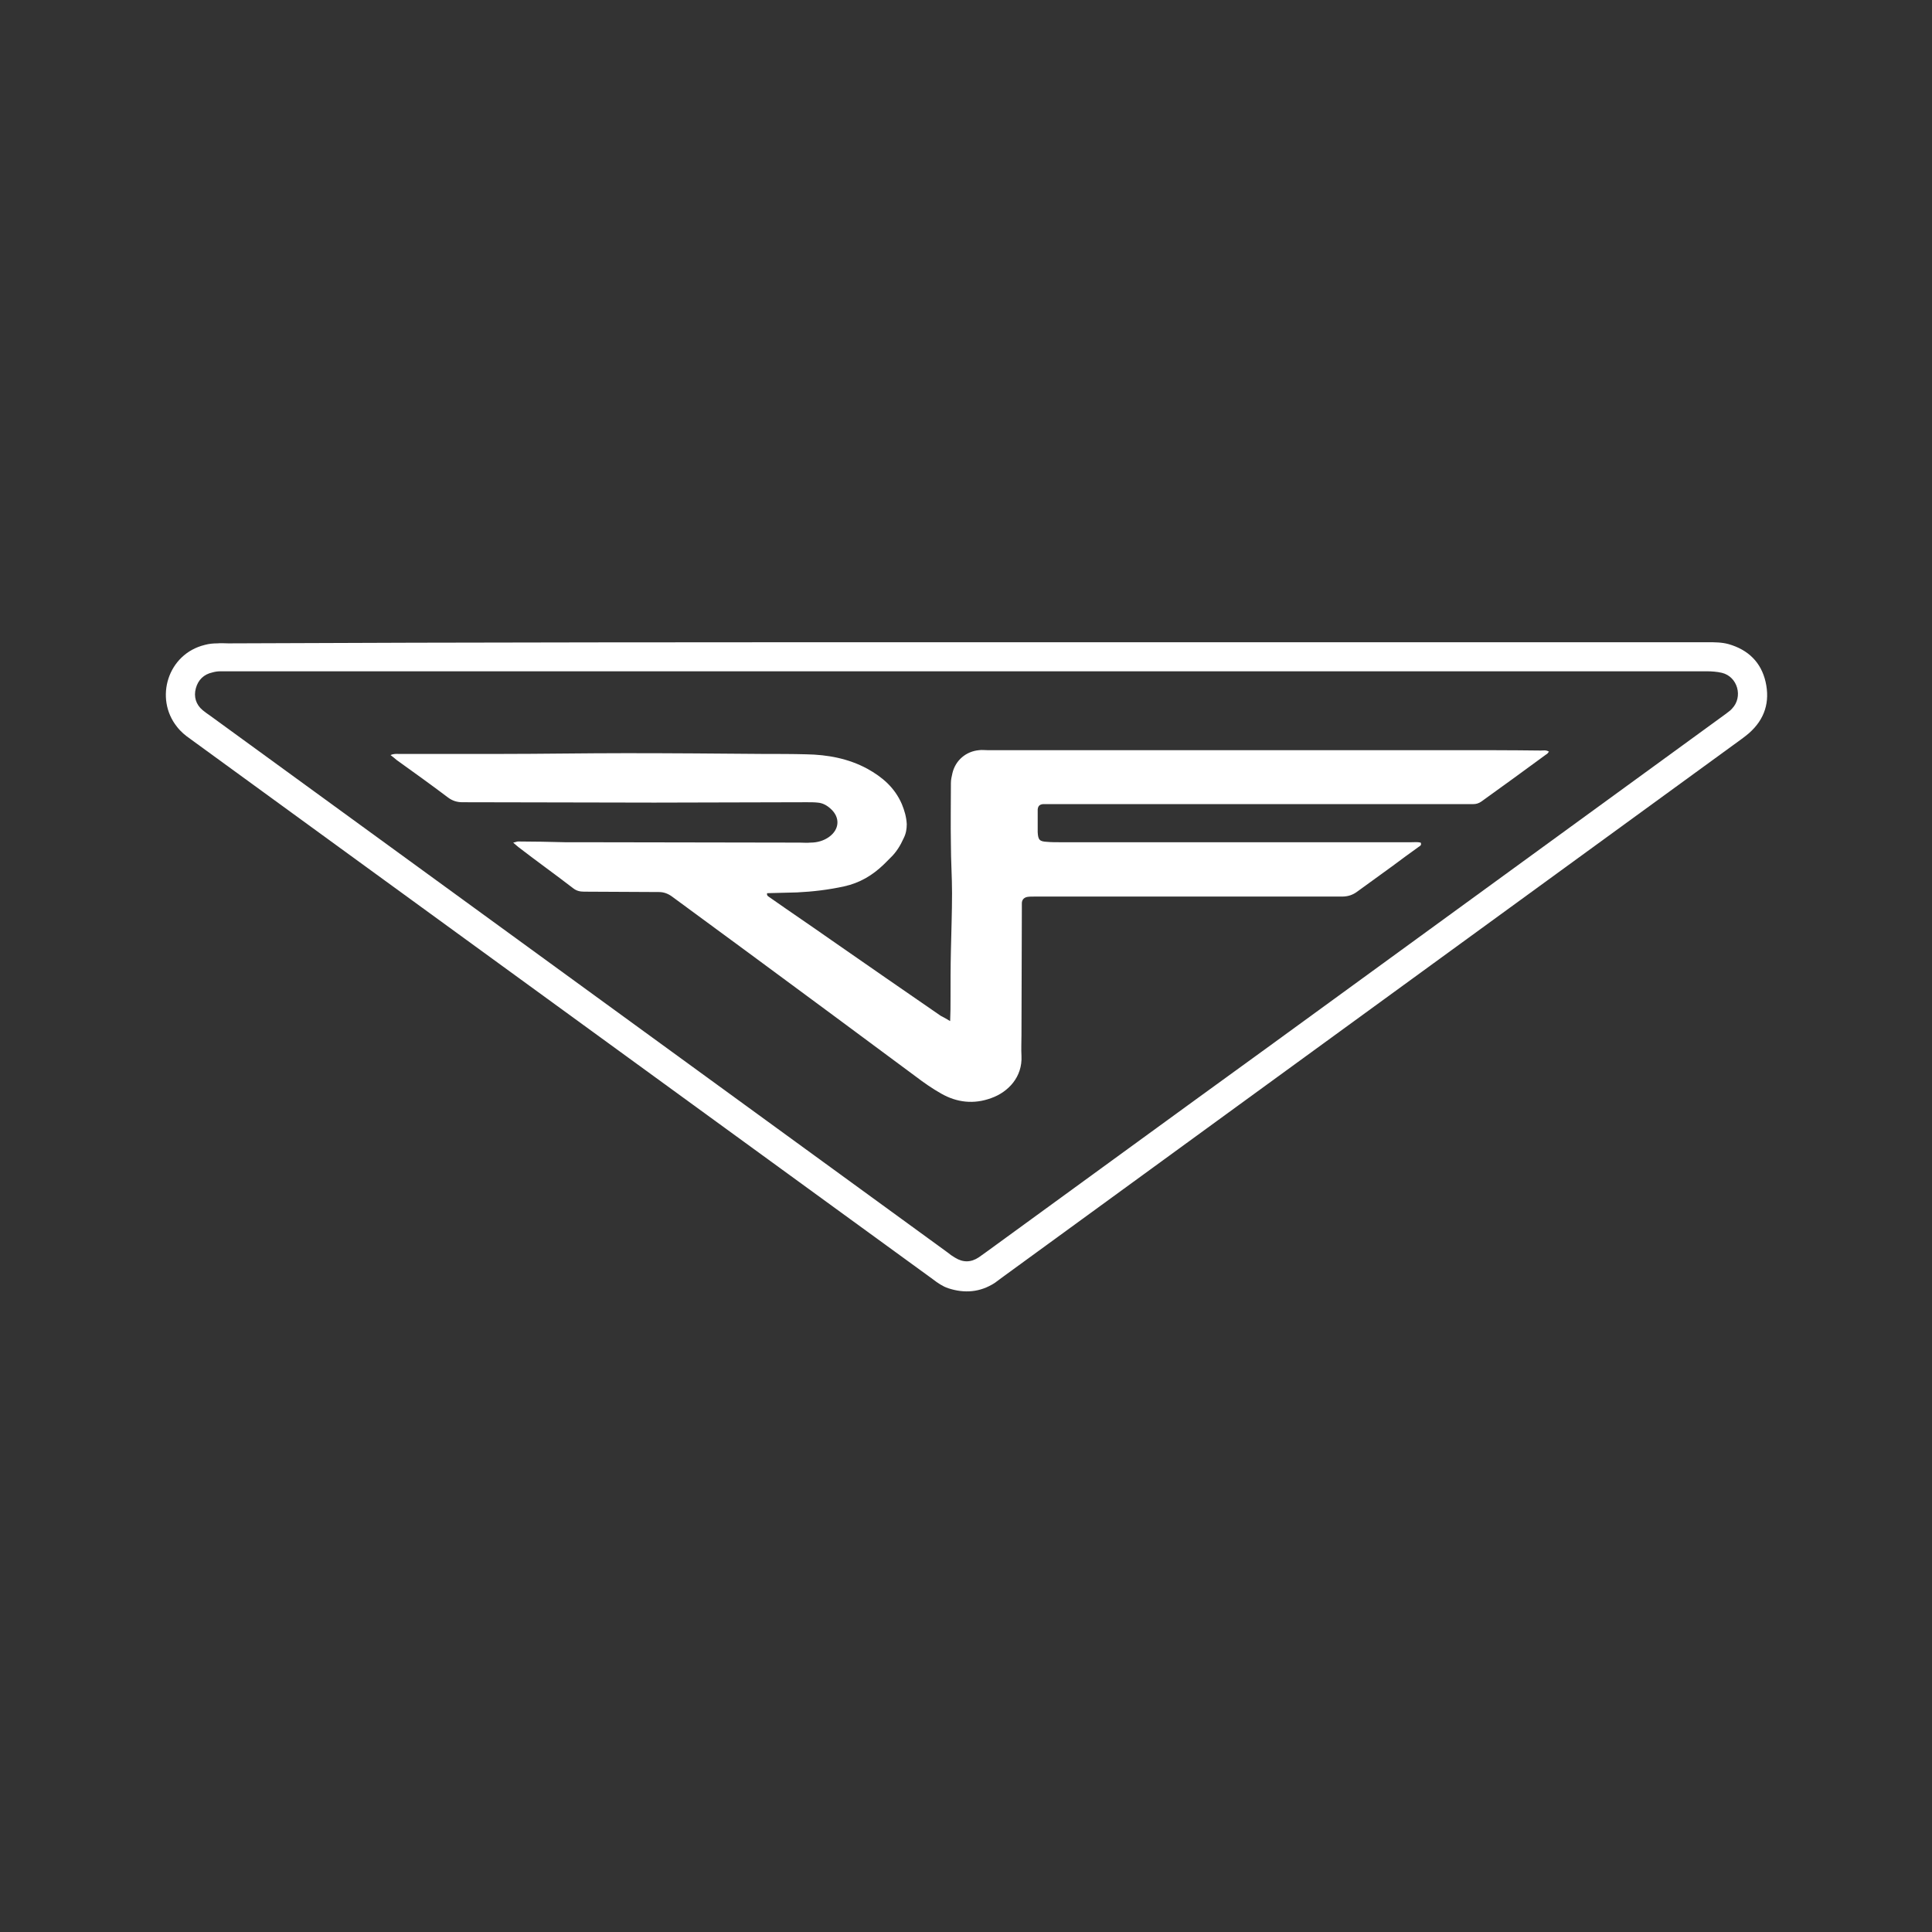
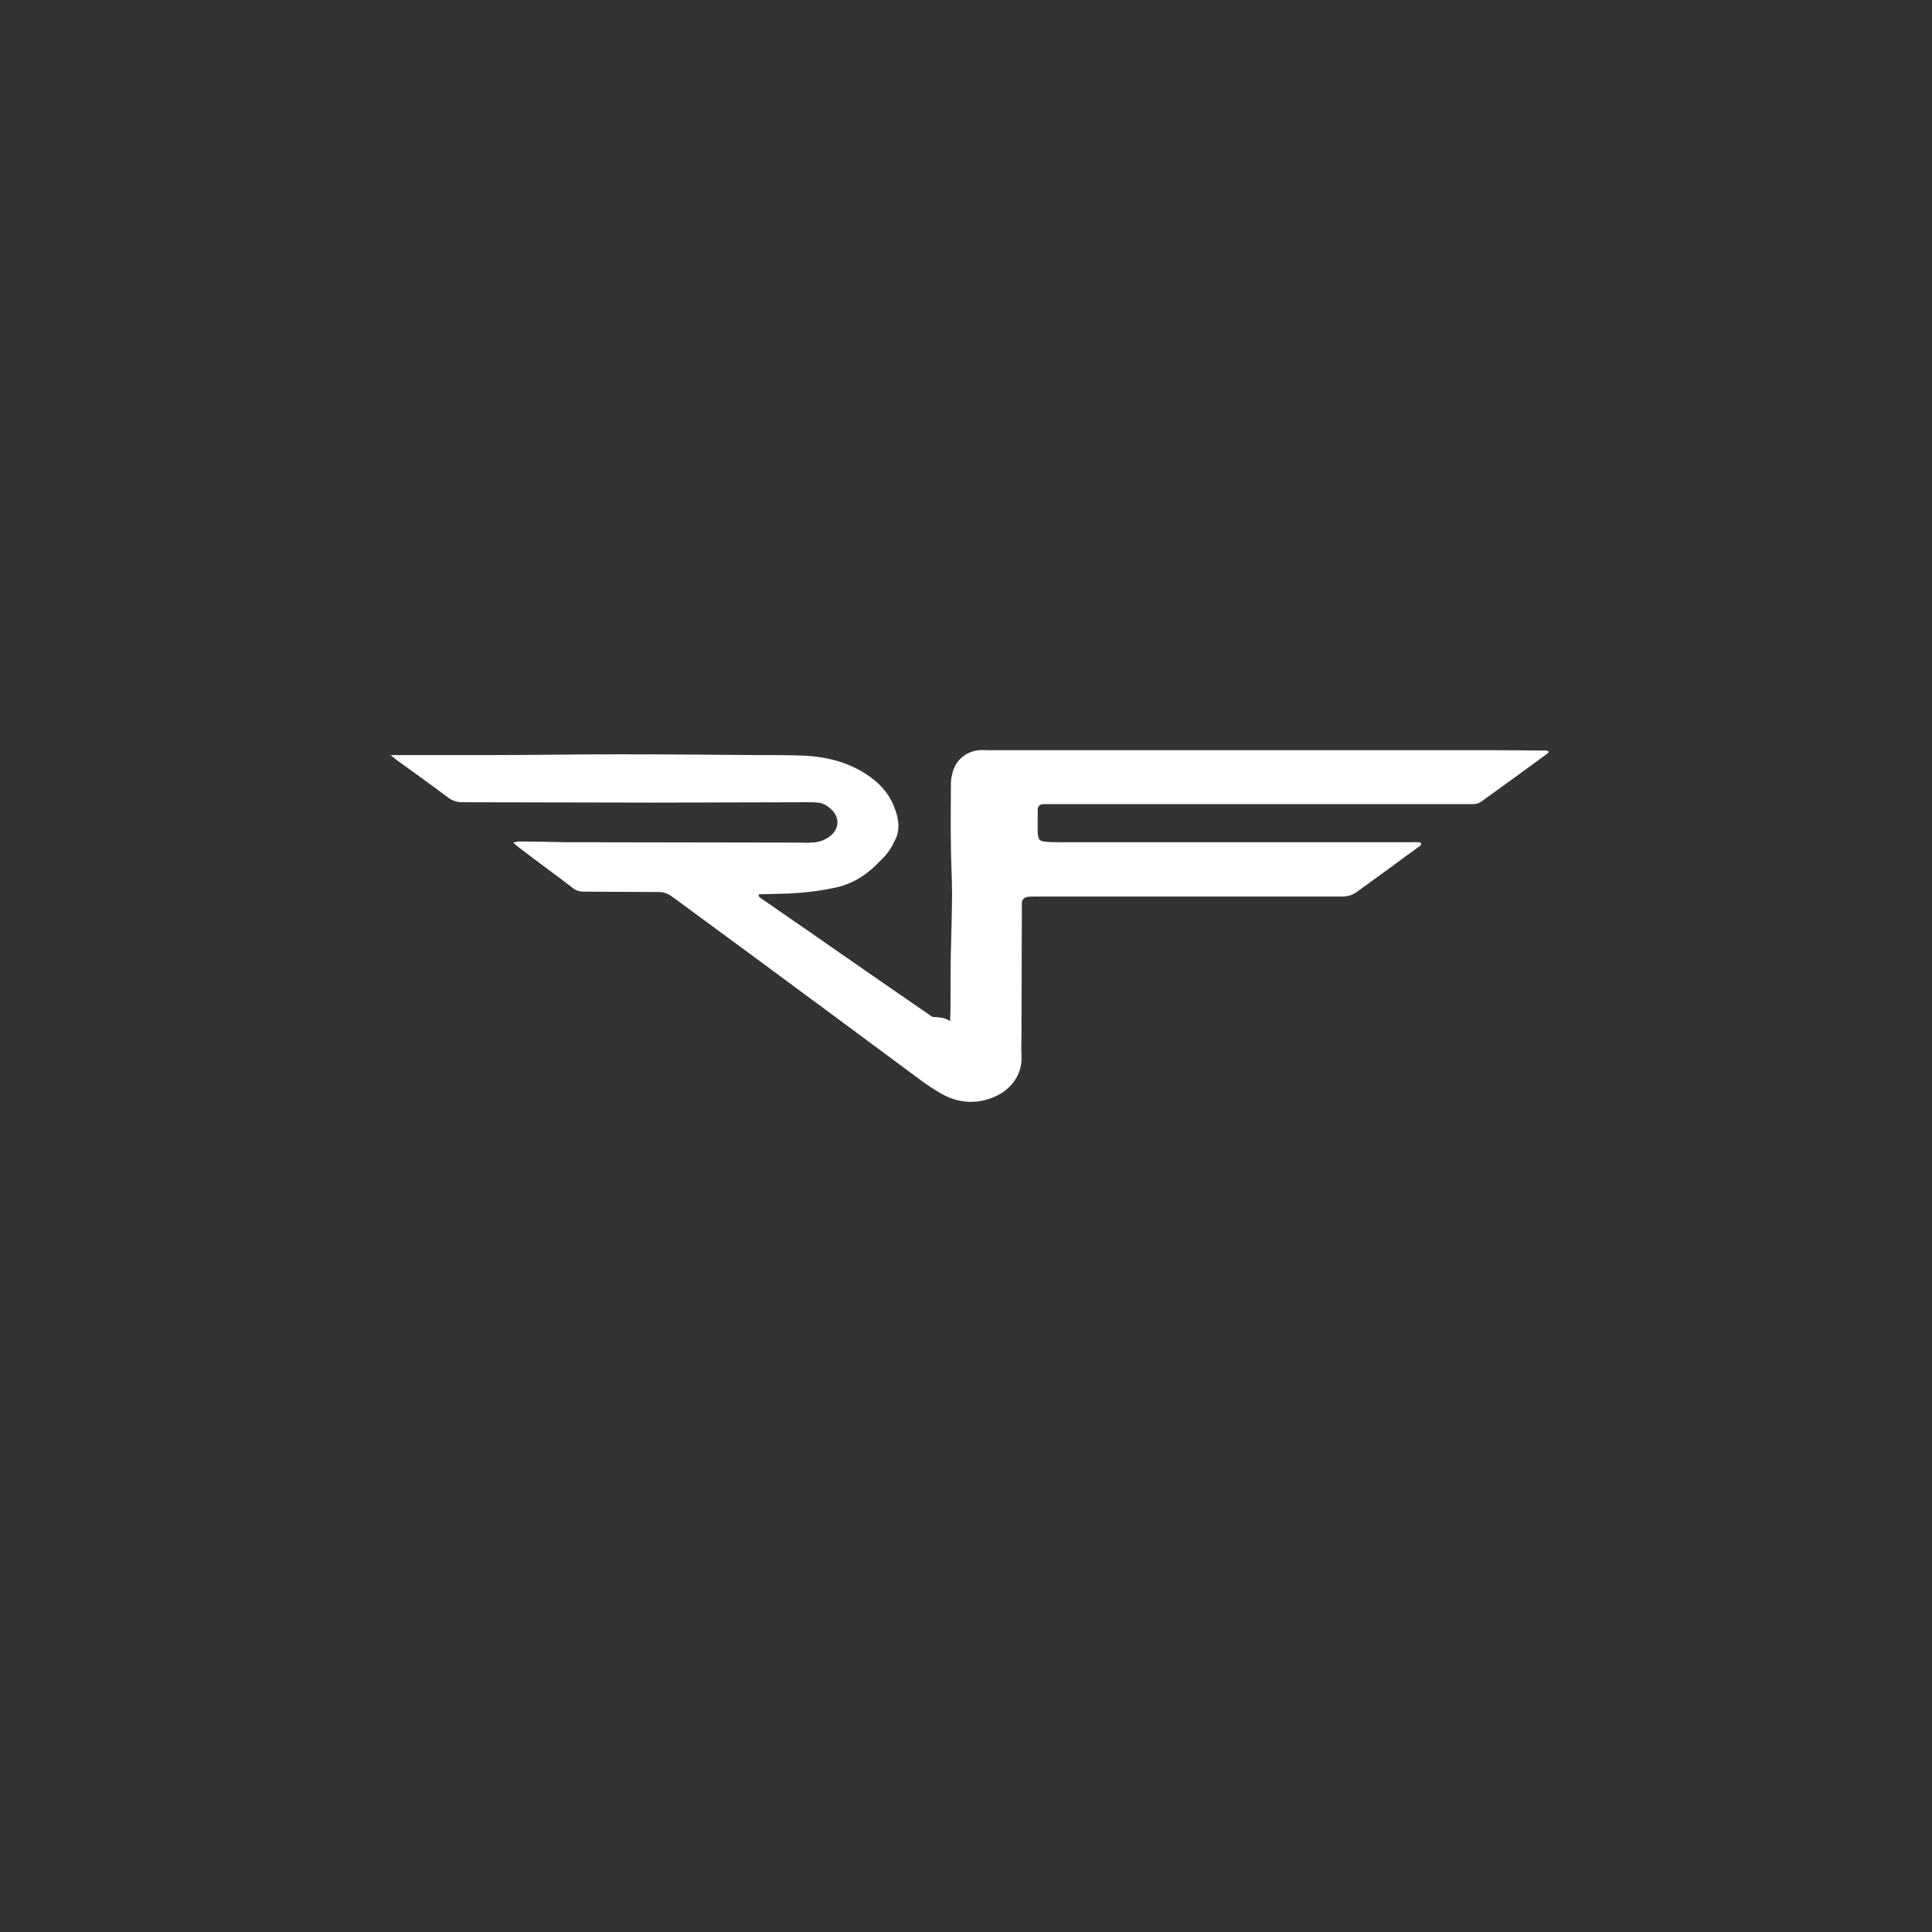
<svg xmlns="http://www.w3.org/2000/svg" version="1.1" id="Слой_1" x="0px" y="0px" viewBox="0 0 512 512" style="enable-background:new 0 0 512 512;" xml:space="preserve">
  <rect x="0" y="0" width="512" height="512" fill="#333333" stroke="none" />
  <style type="text/css"> .st0{fill:#FFFFFF;} </style>
-   <path class="st0" d="M256.2,170.2c65.5,0,130.9,0,196.4,0c1.8,0,3.7,0,5.5,0.5c5.2,1.5,8.6,4.8,9.8,10c1.2,5.3-0.2,9.9-4.4,13.6 c-0.6,0.5-1.2,1-1.9,1.5c-44.4,32.3-88.7,64.6-133.1,96.9c-20.9,15.2-41.7,30.4-62.6,45.6c-0.8,0.6-1.5,1.1-2.3,1.7 c-3.9,2.5-8,2.8-12.3,1.4c-1.5-0.5-2.8-1.4-4.1-2.4c-7.3-5.3-14.7-10.7-22-16c-45.4-33-90.8-66.1-136.2-99.1 c-12.9-9.4-25.8-18.8-38.6-28.1c-1.3-0.9-2.5-1.9-3.5-3.2c-6-7.5-2.5-19.3,7.4-21.7c1.1-0.3,2.2-0.4,3.3-0.4c1-0.1,1.9,0,2.9,0 C125.6,170.2,190.9,170.2,256.2,170.2z M256,177.9c-65.2,0-130.3,0-195.5,0c-0.7,0-1.4,0-2.1,0c-0.7,0-1.4,0.1-2.1,0.3 c-2.3,0.5-3.8,2-4.4,4.2c-0.6,2.2,0,4.3,1.8,5.8c0.6,0.5,1.3,1,1.9,1.4c37.6,27.4,75.2,54.7,112.8,82.1 c27.6,20.1,55.1,40.1,82.7,60.2c0.6,0.5,1.3,1,2,1.4c2.1,1.3,4.2,1.3,6.3-0.1c0.7-0.5,1.4-1,2.1-1.5c24.9-18.1,49.8-36.3,74.8-54.4 c40.3-29.3,80.6-58.7,120.9-88c0.6-0.5,1.3-0.9,1.8-1.5c3-3.1,1.5-8.5-2.7-9.5c-1.3-0.3-2.7-0.4-4-0.4 C386.8,177.9,321.4,177.9,256,177.9z" />
-   <path class="st0" d="M251.8,270.6c0.1-2.2,0.1-4,0.1-5.7c0-4.3,0-8.6,0.1-12.9c0.1-5.1,0.3-10.2,0.3-15.3c0-4.3-0.3-8.6-0.3-12.9 c-0.1-5.4,0-10.8,0-16.3c0-0.9,0.2-1.7,0.4-2.6c0.8-3.4,3.6-5.8,7.1-6.1c0.7-0.1,1.4,0,2.1,0c40.9,0,81.9,0,122.8,0 c8,0,15.9,0,23.9,0.1c0.7,0,1.4-0.2,2.2,0.3c-0.3,0.3-0.4,0.6-0.7,0.7c-5.7,4.2-11.5,8.4-17.2,12.5c-0.7,0.5-1.4,0.7-2.2,0.7 c-0.6,0-1.3,0-1.9,0c-36.6,0-73.1,0-109.7,0c-0.8,0-1.6,0-2.4,0c-0.9,0.1-1.3,0.5-1.4,1.4c0,0.2,0,0.5,0,0.7c0,1.8,0,3.5,0,5.3 c0.1,2.1,0.5,2.5,2.5,2.6c1.1,0.1,2.2,0.1,3.3,0.1c31.1,0,62.1,0,93.2,0c0.8,0,1.7-0.1,2.5,0.1c0.3,0.7-0.2,0.9-0.5,1.1 c-2.4,1.7-4.8,3.5-7.1,5.2c-3,2.2-6.1,4.4-9.1,6.6c-1.3,1-2.6,1.4-4.2,1.4c-21.8,0-43.6,0-65.5,0c-5.3,0-10.7,0-16,0 c-0.6,0-1.3,0-1.9,0.1c-0.9,0.2-1.4,0.8-1.4,1.7c0,0.5,0,1,0,1.4c0,11.2-0.1,22.3-0.1,33.5c0,1.8-0.1,3.7,0,5.5 c0.3,5.6-3.5,9.6-8,11.2c-4.6,1.7-9.1,1.2-13.3-1.2c-2.3-1.3-4.6-2.9-6.7-4.5c-14.7-10.9-29.4-21.8-44.2-32.7 c-6.8-5-13.6-10-20.4-15c-1.1-0.8-2.2-1.2-3.5-1.2c-6.6,0-13.2-0.1-19.8-0.1c-1.1,0-2-0.2-2.9-0.9c-4.8-3.7-9.7-7.2-14.5-10.9 c-0.4-0.3-0.8-0.7-1.4-1.2c0.6-0.1,1-0.3,1.3-0.3c4.1,0,8.3,0.1,12.4,0.2c0.4,0,0.8,0,1.2,0c0.7,0,1.4,0,2.2,0 c19.6,0,39.2,0.1,58.8,0.1c1,0,1.9,0.1,2.9,0c1.8,0,3.5-0.5,4.9-1.5c2.8-2,3-5.2,0.4-7.5c-1-0.9-2.1-1.5-3.4-1.6 c-0.9-0.1-1.9-0.1-2.9-0.1c-13.5,0-26.9,0.1-40.4,0.1c-17,0-33.9-0.1-50.9-0.1c-1.4,0-2.6-0.4-3.7-1.2c-4.5-3.4-9.1-6.7-13.7-10 c-0.5-0.4-0.9-0.8-1.6-1.3c0.9-0.4,1.6-0.3,2.2-0.3c8.9,0,17.8,0,26.8,0c11.1,0,22.3-0.2,33.4-0.2c12.1,0,24.2,0.1,36.3,0.2 c3.8,0,7.6,0,11.5,0.1c5.6,0.1,11.1,1.1,16.1,3.8c4,2.2,7.3,5,9.2,9.4c0.7,1.7,1.2,3.4,1.3,5.3c0,1.3-0.2,2.5-0.8,3.7 c-0.9,2-2,3.8-3.6,5.3c-0.6,0.6-1.1,1.1-1.7,1.7c-3,2.9-6.4,4.9-10.5,5.8c-4.1,0.9-8.3,1.4-12.5,1.6c-2.6,0.1-5.2,0.1-7.9,0.2 c-0.2,0.7,0.4,0.9,0.8,1.2c5.4,3.8,10.9,7.5,16.3,11.3c9.6,6.7,19.2,13.3,28.9,20C250.1,269.6,250.8,270,251.8,270.6z" />
+   <path class="st0" d="M251.8,270.6c0.1-2.2,0.1-4,0.1-5.7c0-4.3,0-8.6,0.1-12.9c0.1-5.1,0.3-10.2,0.3-15.3c0-4.3-0.3-8.6-0.3-12.9 c-0.1-5.4,0-10.8,0-16.3c0-0.9,0.2-1.7,0.4-2.6c0.8-3.4,3.6-5.8,7.1-6.1c0.7-0.1,1.4,0,2.1,0c40.9,0,81.9,0,122.8,0 c8,0,15.9,0,23.9,0.1c0.7,0,1.4-0.2,2.2,0.3c-0.3,0.3-0.4,0.6-0.7,0.7c-5.7,4.2-11.5,8.4-17.2,12.5c-0.7,0.5-1.4,0.7-2.2,0.7 c-0.6,0-1.3,0-1.9,0c-36.6,0-73.1,0-109.7,0c-0.8,0-1.6,0-2.4,0c-0.9,0.1-1.3,0.5-1.4,1.4c0,0.2,0,0.5,0,0.7c0,1.8,0,3.5,0,5.3 c0.1,2.1,0.5,2.5,2.5,2.6c1.1,0.1,2.2,0.1,3.3,0.1c31.1,0,62.1,0,93.2,0c0.8,0,1.7-0.1,2.5,0.1c0.3,0.7-0.2,0.9-0.5,1.1 c-2.4,1.7-4.8,3.5-7.1,5.2c-3,2.2-6.1,4.4-9.1,6.6c-1.3,1-2.6,1.4-4.2,1.4c-21.8,0-43.6,0-65.5,0c-5.3,0-10.7,0-16,0 c-0.6,0-1.3,0-1.9,0.1c-0.9,0.2-1.4,0.8-1.4,1.7c0,0.5,0,1,0,1.4c0,11.2-0.1,22.3-0.1,33.5c0,1.8-0.1,3.7,0,5.5 c0.3,5.6-3.5,9.6-8,11.2c-4.6,1.7-9.1,1.2-13.3-1.2c-2.3-1.3-4.6-2.9-6.7-4.5c-14.7-10.9-29.4-21.8-44.2-32.7 c-6.8-5-13.6-10-20.4-15c-1.1-0.8-2.2-1.2-3.5-1.2c-6.6,0-13.2-0.1-19.8-0.1c-1.1,0-2-0.2-2.9-0.9c-4.8-3.7-9.7-7.2-14.5-10.9 c-0.4-0.3-0.8-0.7-1.4-1.2c0.6-0.1,1-0.3,1.3-0.3c4.1,0,8.3,0.1,12.4,0.2c0.4,0,0.8,0,1.2,0c0.7,0,1.4,0,2.2,0 c19.6,0,39.2,0.1,58.8,0.1c1,0,1.9,0.1,2.9,0c1.8,0,3.5-0.5,4.9-1.5c2.8-2,3-5.2,0.4-7.5c-1-0.9-2.1-1.5-3.4-1.6 c-0.9-0.1-1.9-0.1-2.9-0.1c-13.5,0-26.9,0.1-40.4,0.1c-17,0-33.9-0.1-50.9-0.1c-1.4,0-2.6-0.4-3.7-1.2c-4.5-3.4-9.1-6.7-13.7-10 c-0.5-0.4-0.9-0.8-1.6-1.3c8.9,0,17.8,0,26.8,0c11.1,0,22.3-0.2,33.4-0.2c12.1,0,24.2,0.1,36.3,0.2 c3.8,0,7.6,0,11.5,0.1c5.6,0.1,11.1,1.1,16.1,3.8c4,2.2,7.3,5,9.2,9.4c0.7,1.7,1.2,3.4,1.3,5.3c0,1.3-0.2,2.5-0.8,3.7 c-0.9,2-2,3.8-3.6,5.3c-0.6,0.6-1.1,1.1-1.7,1.7c-3,2.9-6.4,4.9-10.5,5.8c-4.1,0.9-8.3,1.4-12.5,1.6c-2.6,0.1-5.2,0.1-7.9,0.2 c-0.2,0.7,0.4,0.9,0.8,1.2c5.4,3.8,10.9,7.5,16.3,11.3c9.6,6.7,19.2,13.3,28.9,20C250.1,269.6,250.8,270,251.8,270.6z" />
</svg>